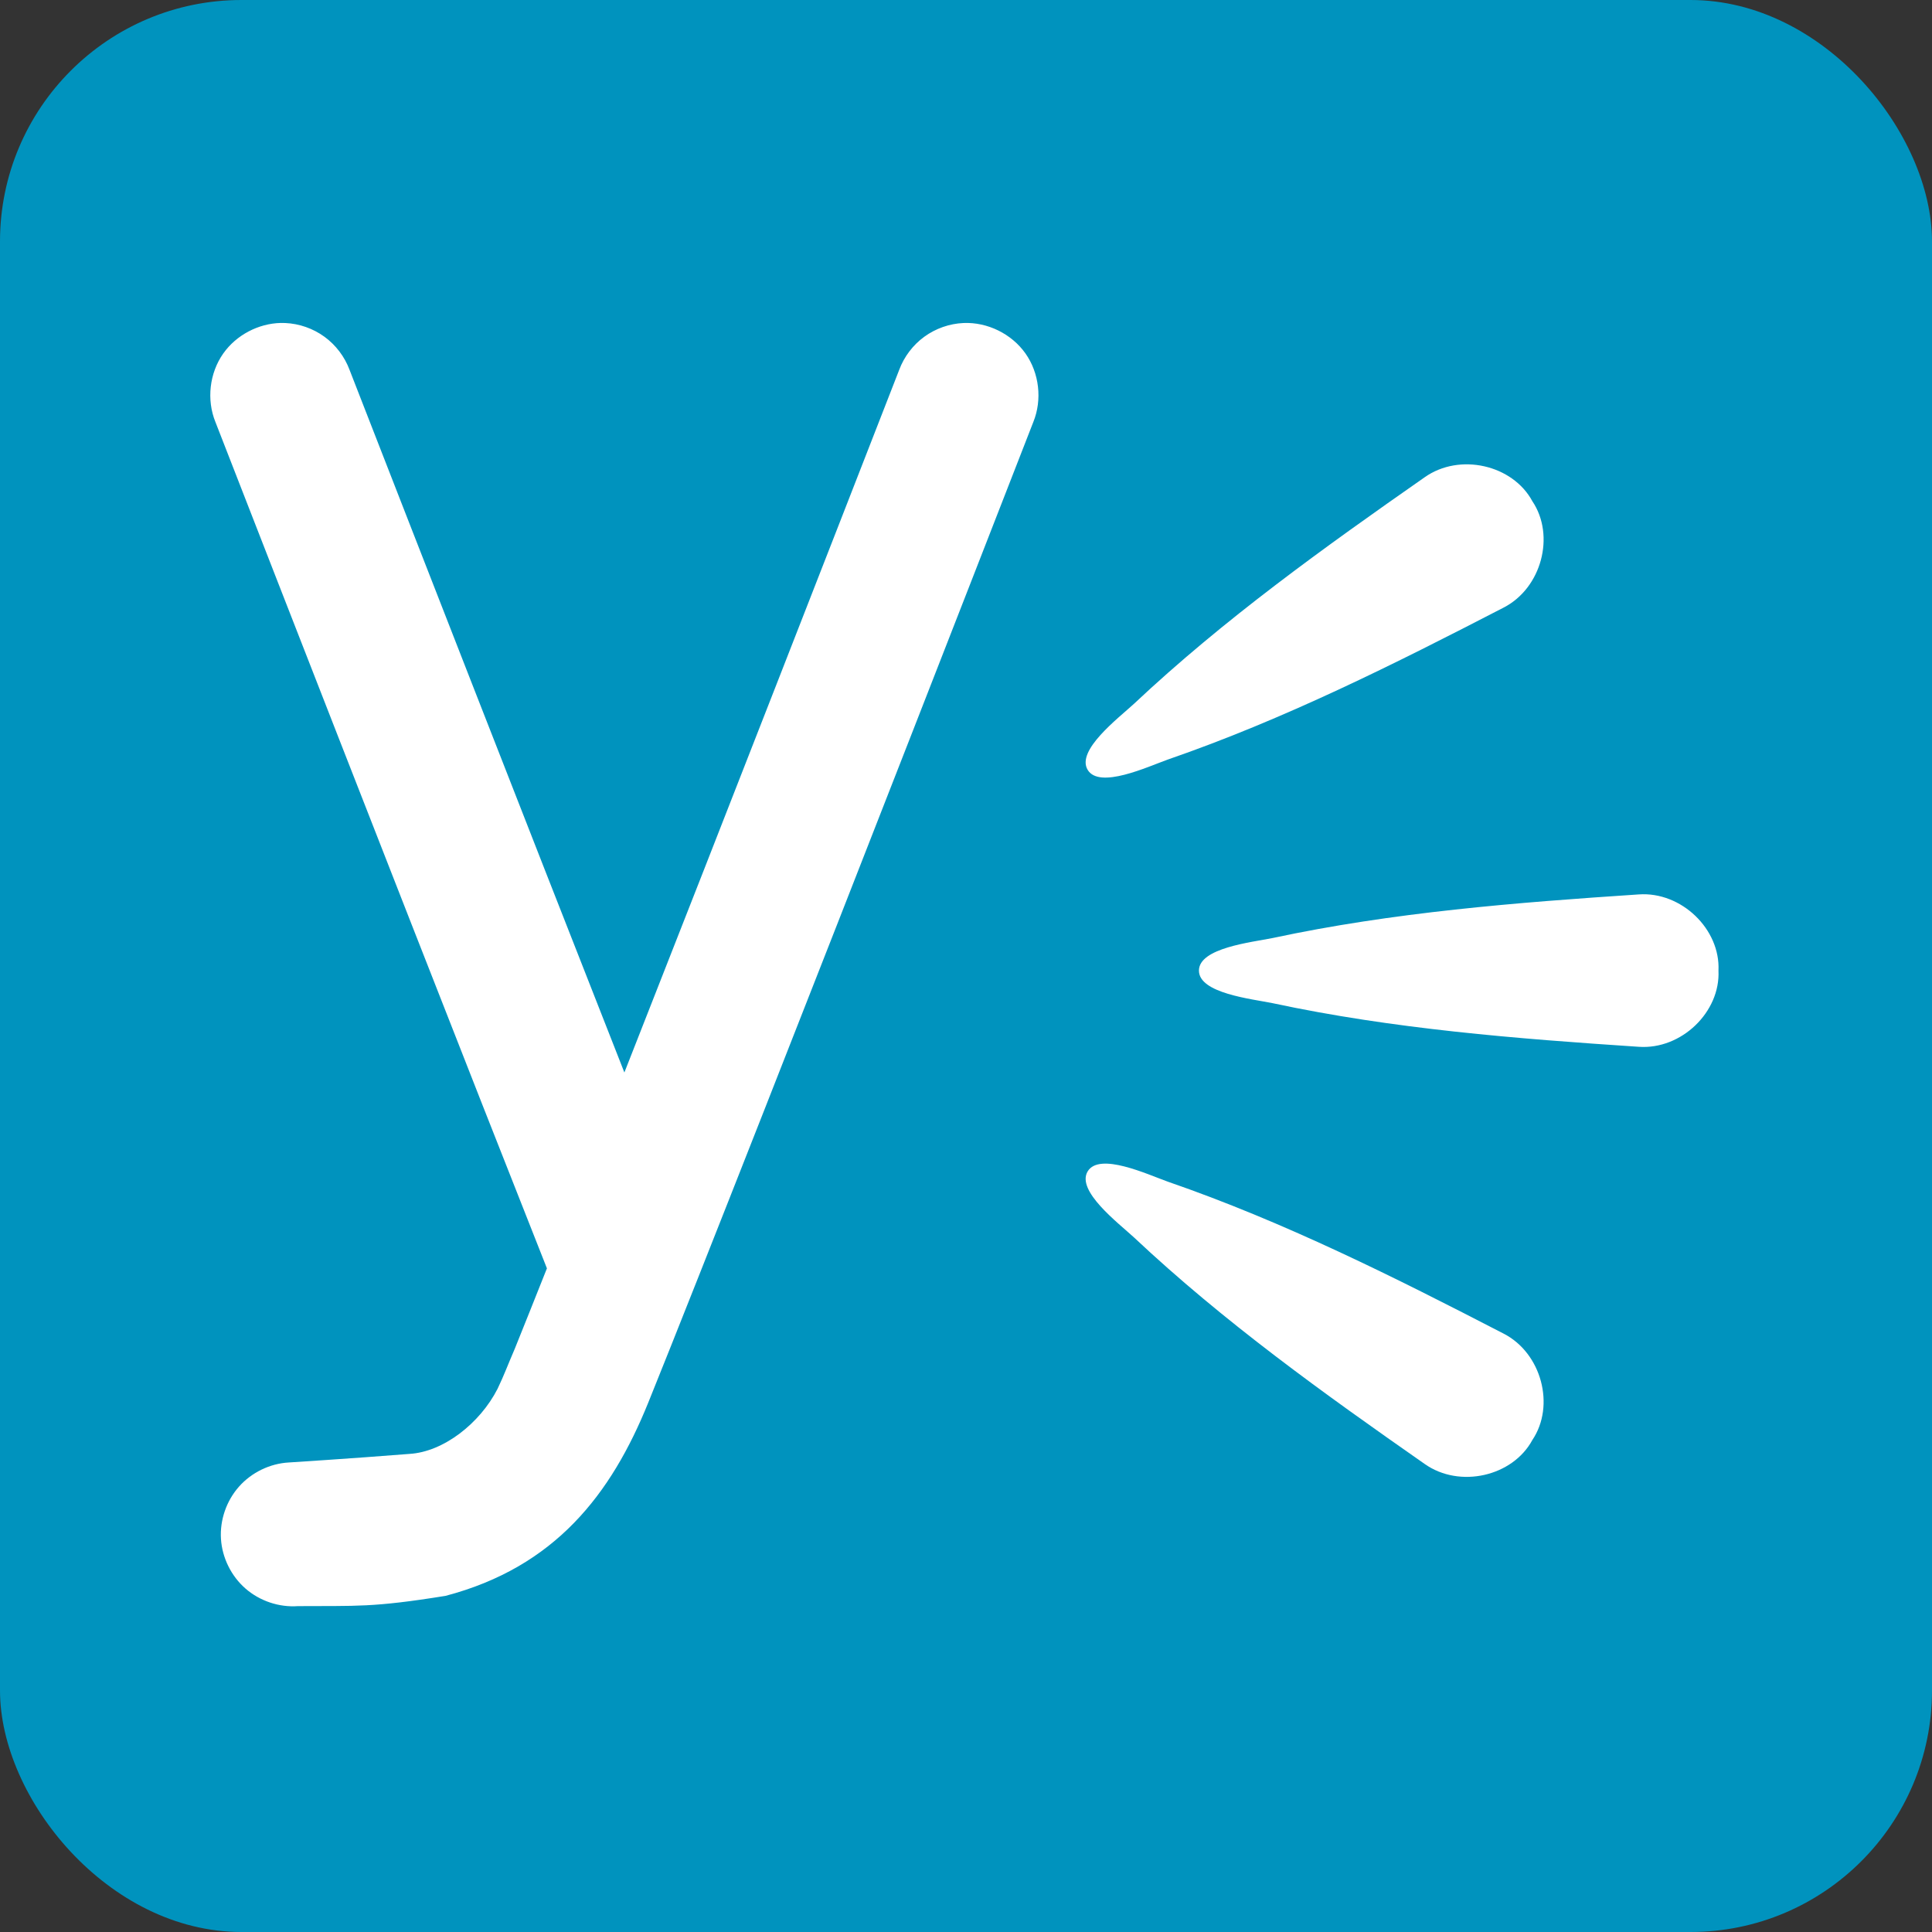
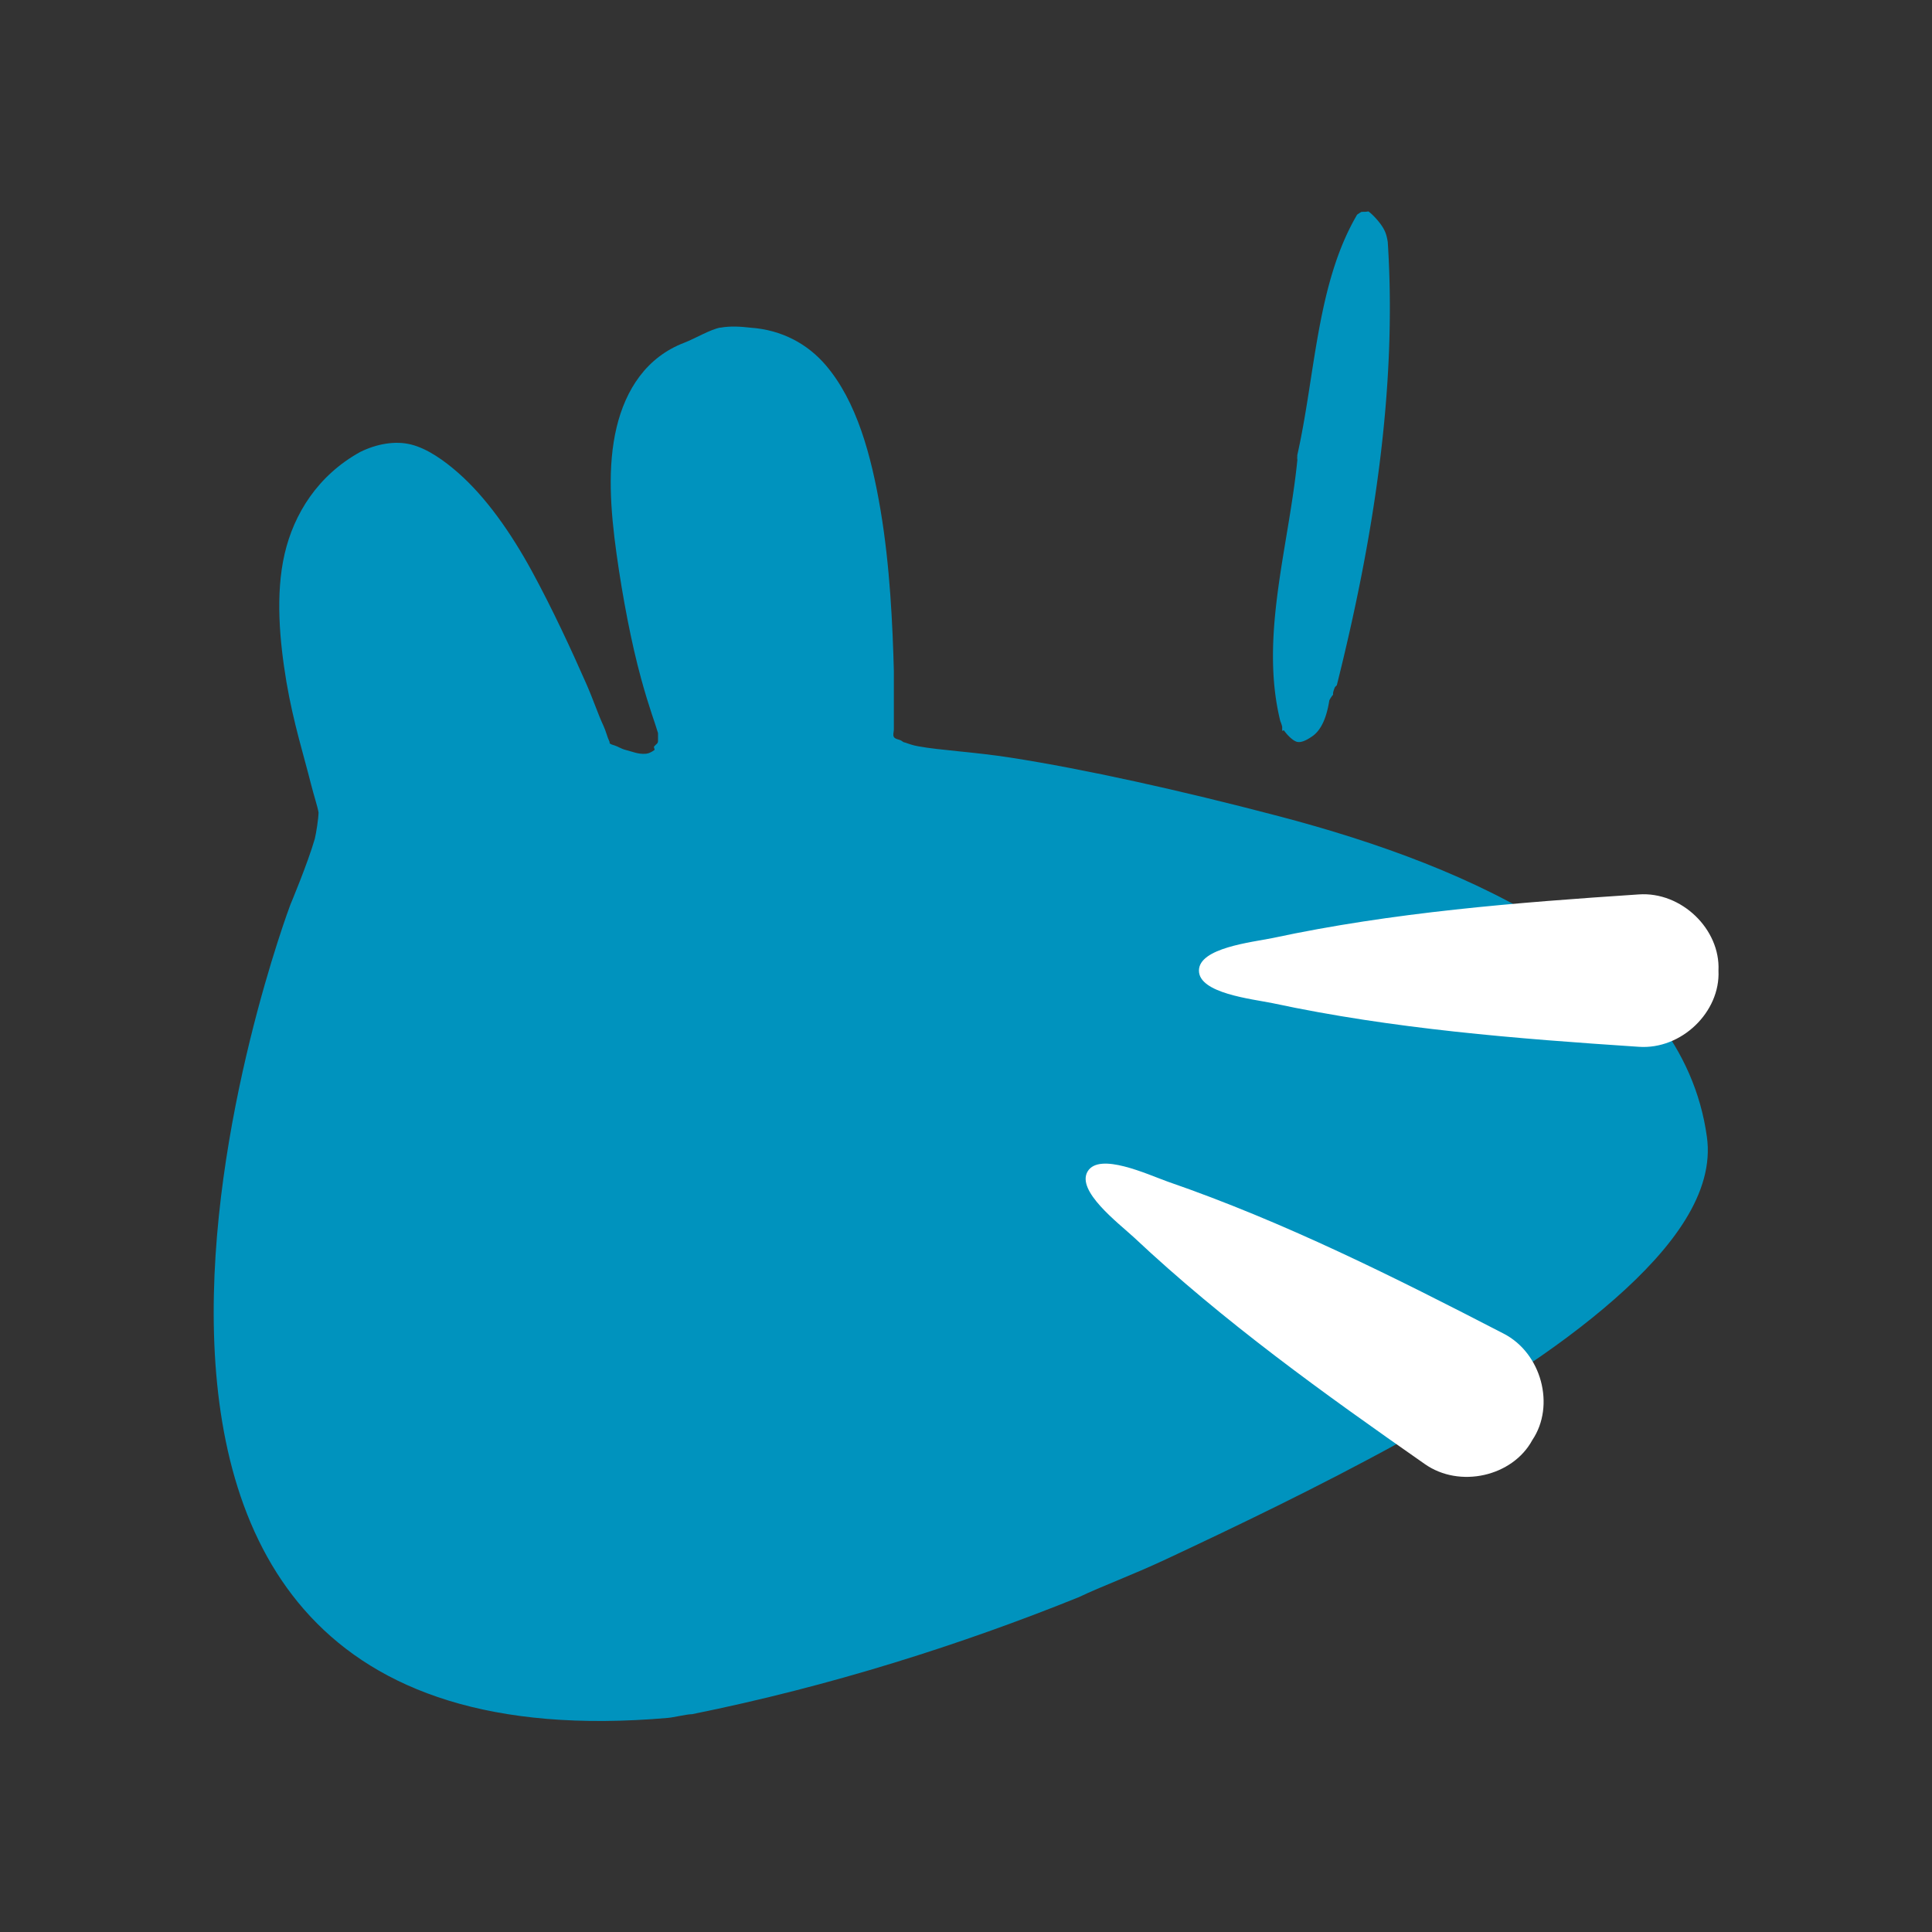
<svg xmlns="http://www.w3.org/2000/svg" xmlns:xlink="http://www.w3.org/1999/xlink" enable-background="new 0 0 515.91 728.5" height="512" id="Layer_1" version="1.1" viewBox="0 0 512 512" width="512" xml:space="preserve">
  <rect x="0" y="0" width="512" height="512" fill="#333333" stroke="none" />
  <defs id="defs7">
    <filter color-interpolation-filters="sRGB" id="filter3442">
      <feGaussianBlur id="feGaussianBlur3444" stdDeviation="2.343" />
    </filter>
    <linearGradient gradientTransform="translate(-322.857,-811.429)" gradientUnits="userSpaceOnUse" id="linearGradient3380" x1="447.593" x2="413.889" xlink:href="#linearGradient3374" y1="883.361" y2="910.635" />
    <linearGradient id="linearGradient3374">
      <stop id="stop3376" offset="0" style="stop-color:#ffffff;stop-opacity:0.437" />
      <stop id="stop3378" offset="1" style="stop-color:#ffffff;stop-opacity:0" />
    </linearGradient>
    <filter color-interpolation-filters="sRGB" id="filter3478">
      <feGaussianBlur id="feGaussianBlur3480" stdDeviation="3.472" />
    </filter>
  </defs>
  <g id="g6983" style="fill:#0093be;fill-opacity:1;stroke:none" transform="translate(1.5e-5,0)">
-     <rect height="512" id="rect2984" rx="64" ry="64" style="fill:#0093be;fill-opacity:1;fill-rule:nonzero;stroke:none" width="512" x="0" y="0" />
    <g id="g3372" style="fill:#0093be;fill-opacity:1;stroke:none" transform="matrix(15.997,0,0,15.997,-5338.792,-6028.476)">
      <g id="g3368" style="fill:#0093be;fill-opacity:1;stroke:none" transform="translate(0.446,-0.045)">
-         <path d="m 355.844,380.406 c -0.07,0.04 -0.081,0.061 -0.062,0.031 -0.679,1.144 -0.697,2.653 -1,4 a 0.498,0.498 0 0 1 0,0.031 c -0.005,0.02 0.005,0.043 0,0.062 -0.147,1.446 -0.624,2.921 -0.281,4.312 a 0.498,0.498 0 0 1 0.031,0.094 c 0.003,0.01 -0.003,0.021 0,0.031 0.005,0.008 -0.005,0.024 0,0.031 0.006,0.009 0.025,-0.008 0.031,0 0.073,0.101 0.162,0.176 0.219,0.188 0.04,0.008 0.11,0.004 0.25,-0.094 0.151,-0.105 0.237,-0.316 0.281,-0.594 a 0.498,0.498 0 0 1 0.062,-0.094 0.498,0.498 0 0 1 0,-0.031 0.498,0.498 0 0 1 0.031,-0.094 0.498,0.498 0 0 1 0.031,-0.031 c 0.598,-2.387 1.003,-4.892 0.844,-7.344 -0.02,-0.122 -0.043,-0.207 -0.156,-0.344 -0.075,-0.091 -0.137,-0.143 -0.156,-0.156 -0.019,-0.013 0.007,-0.004 -0.062,0 a 0.498,0.498 0 0 1 -0.031,0 c -0.026,0.003 -0.016,-6.1e-4 -0.031,0 z" id="path3366" style="fill:#0093be;fill-opacity:1;stroke:none" />
-         <path d="m 361.844,381.844 c -1.036,0.504 -1.567,1.705 -2.281,2.688 a 0.467,0.467 0 0 1 -0.031,0.094 0.467,0.467 0 0 1 -0.031,0.062 c -0.906,1.605 -2.061,3.207 -2.188,5.062 -7.1e-4,0.011 6.5e-4,0.021 0,0.031 0.014,0.28 0.174,0.432 0.344,0.469 0.167,0.036 0.474,-0.059 0.594,-0.25 a 0.467,0.467 0 0 1 0.031,-0.031 0.467,0.467 0 0 1 0,-0.031 0.467,0.467 0 0 1 0,-0.031 c 1.646,-2.262 2.884,-4.925 3.906,-7.531 a 0.467,0.467 0 0 1 0,-0.031 c 0.071,-0.171 0.094,-0.215 0.031,-0.344 -0.018,-0.038 -0.212,-0.169 -0.312,-0.156 -0.016,0.007 -0.046,-0.008 -0.062,0 z" id="path3364" style="fill:#0093be;fill-opacity:1;stroke:none" transform="translate(-0.491,-0.268)" />
+         <path d="m 355.844,380.406 c -0.07,0.04 -0.081,0.061 -0.062,0.031 -0.679,1.144 -0.697,2.653 -1,4 a 0.498,0.498 0 0 1 0,0.031 c -0.005,0.02 0.005,0.043 0,0.062 -0.147,1.446 -0.624,2.921 -0.281,4.312 a 0.498,0.498 0 0 1 0.031,0.094 c 0.003,0.01 -0.003,0.021 0,0.031 0.005,0.008 -0.005,0.024 0,0.031 0.006,0.009 0.025,-0.008 0.031,0 0.073,0.101 0.162,0.176 0.219,0.188 0.04,0.008 0.11,0.004 0.25,-0.094 0.151,-0.105 0.237,-0.316 0.281,-0.594 a 0.498,0.498 0 0 1 0.062,-0.094 0.498,0.498 0 0 1 0,-0.031 0.498,0.498 0 0 1 0.031,-0.094 0.498,0.498 0 0 1 0.031,-0.031 c 0.598,-2.387 1.003,-4.892 0.844,-7.344 -0.02,-0.122 -0.043,-0.207 -0.156,-0.344 -0.075,-0.091 -0.137,-0.143 -0.156,-0.156 -0.019,-0.013 0.007,-0.004 -0.062,0 a 0.498,0.498 0 0 1 -0.031,0 z" id="path3366" style="fill:#0093be;fill-opacity:1;stroke:none" />
      </g>
      <path d="m 345.67,382.277 c -0.167,0.031 -0.416,0.181 -0.594,0.25 -0.628,0.238 -0.975,0.777 -1.125,1.406 -0.153,0.644 -0.102,1.361 0,2.094 0.102,0.731 0.248,1.486 0.406,2.062 0.136,0.498 0.234,0.741 0.281,0.906 l 0,0.125 c 0,0.054 -0.026,0.05 -0.062,0.094 -0.02,0.011 0.02,0.062 0,0.062 -0.045,0.035 -0.1,0.062 -0.156,0.062 -0.111,0.007 -0.198,-0.033 -0.312,-0.062 -0.078,-0.018 -0.18,-0.081 -0.156,-0.062 -0.036,-0.022 -0.101,-0.024 -0.125,-0.062 0,0.015 0.022,0.014 0,-0.031 -0.025,-0.047 -0.054,-0.166 -0.094,-0.25 -0.089,-0.189 -0.159,-0.409 -0.281,-0.688 -0.244,-0.555 -0.558,-1.236 -0.906,-1.875 -0.35,-0.641 -0.762,-1.224 -1.219,-1.625 -0.228,-0.201 -0.51,-0.402 -0.781,-0.469 -0.262,-0.066 -0.573,-0.01 -0.844,0.125 -0.7,0.388 -1.096,1.024 -1.25,1.688 -0.155,0.673 -0.082,1.449 0.031,2.125 0.115,0.675 0.292,1.231 0.406,1.688 0.049,0.193 0.109,0.372 0.125,0.469 0,0.096 -0.039,0.345 -0.062,0.438 -0.118,0.409 -0.406,1.094 -0.406,1.094 0,0 -5.453,14.483 6.25,13.469 0.096,-0.007 0.315,-0.062 0.406,-0.062 2.298,-0.463 4.473,-1.158 6.406,-1.938 0.38,-0.182 0.878,-0.363 1.438,-0.625 1.119,-0.524 2.525,-1.196 3.875,-1.938 1.351,-0.742 2.605,-1.533 3.562,-2.375 0.96,-0.843 1.66,-1.767 1.531,-2.688 -0.204,-1.483 -1.189,-2.586 -2.5,-3.438 -1.316,-0.855 -2.957,-1.445 -4.594,-1.875 -1.636,-0.43 -3.224,-0.78 -4.438,-0.969 -0.607,-0.095 -1.175,-0.122 -1.531,-0.188 -0.105,-0.018 -0.162,-0.044 -0.219,-0.062 -0.031,-0.004 -0.033,-0.013 -0.062,-0.031 -0.036,-0.022 -0.103,-0.024 -0.125,-0.062 -0.02,-0.036 0,-0.083 0,-0.125 0,-0.016 -1.7e-4,-0.041 0,-0.062 l 0,-0.906 c -0.02,-0.748 -0.064,-1.736 -0.219,-2.656 -0.156,-0.925 -0.398,-1.809 -0.906,-2.406 -0.302,-0.355 -0.73,-0.589 -1.25,-0.625 -0.156,-0.018 -0.331,-0.031 -0.5,0 z" id="path3302" style="fill:#0093be;fill-opacity:1;stroke:none" />
    </g>
  </g>
  <g id="g24870" style="fill:#ffffff;fill-opacity:1" transform="matrix(0.596,0,0,0.596,-308.336,-234.839)">
    <path d="m 1083.301,840.105 c 53.484,11.454 108.246,15.764 162.688,19.375 18.98,1.359 36.365,-15.483 35.469,-33.875 0.896,-18.392 -16.489,-35.234 -35.469,-33.875 -54.442,3.611 -109.203,7.921 -162.688,19.375 -9.463,1.92 -32.853,4.401 -32.853,14.5 10e-5,10.099 23.391,12.58 32.853,14.5 z" id="path24860" style="fill:#ffffff;fill-opacity:1" />
-     <path d="m 642.188,537.625 c -9.984,0.225 -19.795,5.392 -25.562,13.562 -6.152,8.715 -7.509,20.583 -3.5,30.469 0,0 42.753,109.847 86.906,222.562 21.44,54.732 43.126,109.916 60.5,153.781 -5.417,13.614 -10.404,26.13 -14.281,35.719 -3.407,7.897 -4.543,11.281 -7.675,17.85 -7.832,15.335 -24.029,28.037 -39.168,28.932 -25.841,2.053 -53.625,3.812 -53.625,3.812 -8.411,0.463 -16.563,4.42 -22.156,10.719 -5.594,6.299 -8.566,14.874 -8.031,23.281 0.535,8.407 4.56,16.523 10.906,22.062 6.347,5.54 14.942,8.419 23.344,7.812 25.948,-0.175 33.001,0.705 65.594,-4.562 48.779,-12.831 73.693,-45.203 90.156,-85.938 5.784,-14.306 13.379,-33.368 22.188,-55.594 17.617,-44.451 40.048,-101.517 62.125,-157.875 44.153,-112.715 86.906,-222.562 86.906,-222.562 4.009,-9.886 2.652,-21.754 -3.5,-30.469 -6.152,-8.715 -16.905,-14 -27.562,-13.531 -6.23,0.277 -12.363,2.425 -17.406,6.094 -5.043,3.669 -8.976,8.845 -11.156,14.688 0,0 -42.754,109.806 -86.875,222.438 -11.978,30.577 -23.992,61.182 -35.344,90.031 C 783.566,841.926 771.737,811.794 759.625,780.875 715.504,668.243 672.75,558.438 672.75,558.438 c -2.181,-5.843 -6.113,-11.019 -11.156,-14.688 -5.043,-3.669 -11.176,-5.817 -17.406,-6.094 -0.666,-0.029 -1.334,-0.046 -2,-0.031 z" id="path24805" style="font-size:medium;font-style:normal;font-variant:normal;font-weight:normal;font-stretch:normal;text-indent:0;text-align:start;text-decoration:none;line-height:normal;letter-spacing:normal;word-spacing:normal;text-transform:none;direction:ltr;block-progression:tb;writing-mode:lr-tb;text-anchor:start;baseline-shift:baseline;color:#000000;fill:#ffffff;fill-opacity:1;stroke:none;stroke-width:64;marker:none;visibility:visible;display:inline;overflow:visible;enable-background:accumulate;font-family:Sans;-inkscape-font-specification:Sans" />
    <path d="m 1021.596,944.271 c 39.856,37.46 84.5,69.465 129.232,100.706 15.543,10.978 39.132,5.551 47.875,-10.655 10.277,-15.279 4.106,-38.685 -12.843,-47.335 -48.466,-25.06 -97.567,-49.687 -149.269,-67.539 -9.092,-3.25 -30.396,-13.221 -35.618,-4.577 -5.222,8.645 13.516,22.863 20.623,29.399 z" id="path24858" style="fill:#ffffff;fill-opacity:1" />
-     <path d="m 1021.596,706.94 c 39.856,-37.46 84.5,-69.465 129.232,-100.706 15.543,-10.978 39.132,-5.551 47.875,10.655 10.277,15.279 4.106,38.684 -12.843,47.335 -48.466,25.06 -97.567,49.687 -149.269,67.539 -9.092,3.25 -30.396,13.221 -35.618,4.577 -5.222,-8.645 13.516,-22.863 20.623,-29.399 z" id="path24862" style="fill:#ffffff;fill-opacity:1" />
  </g>
</svg>